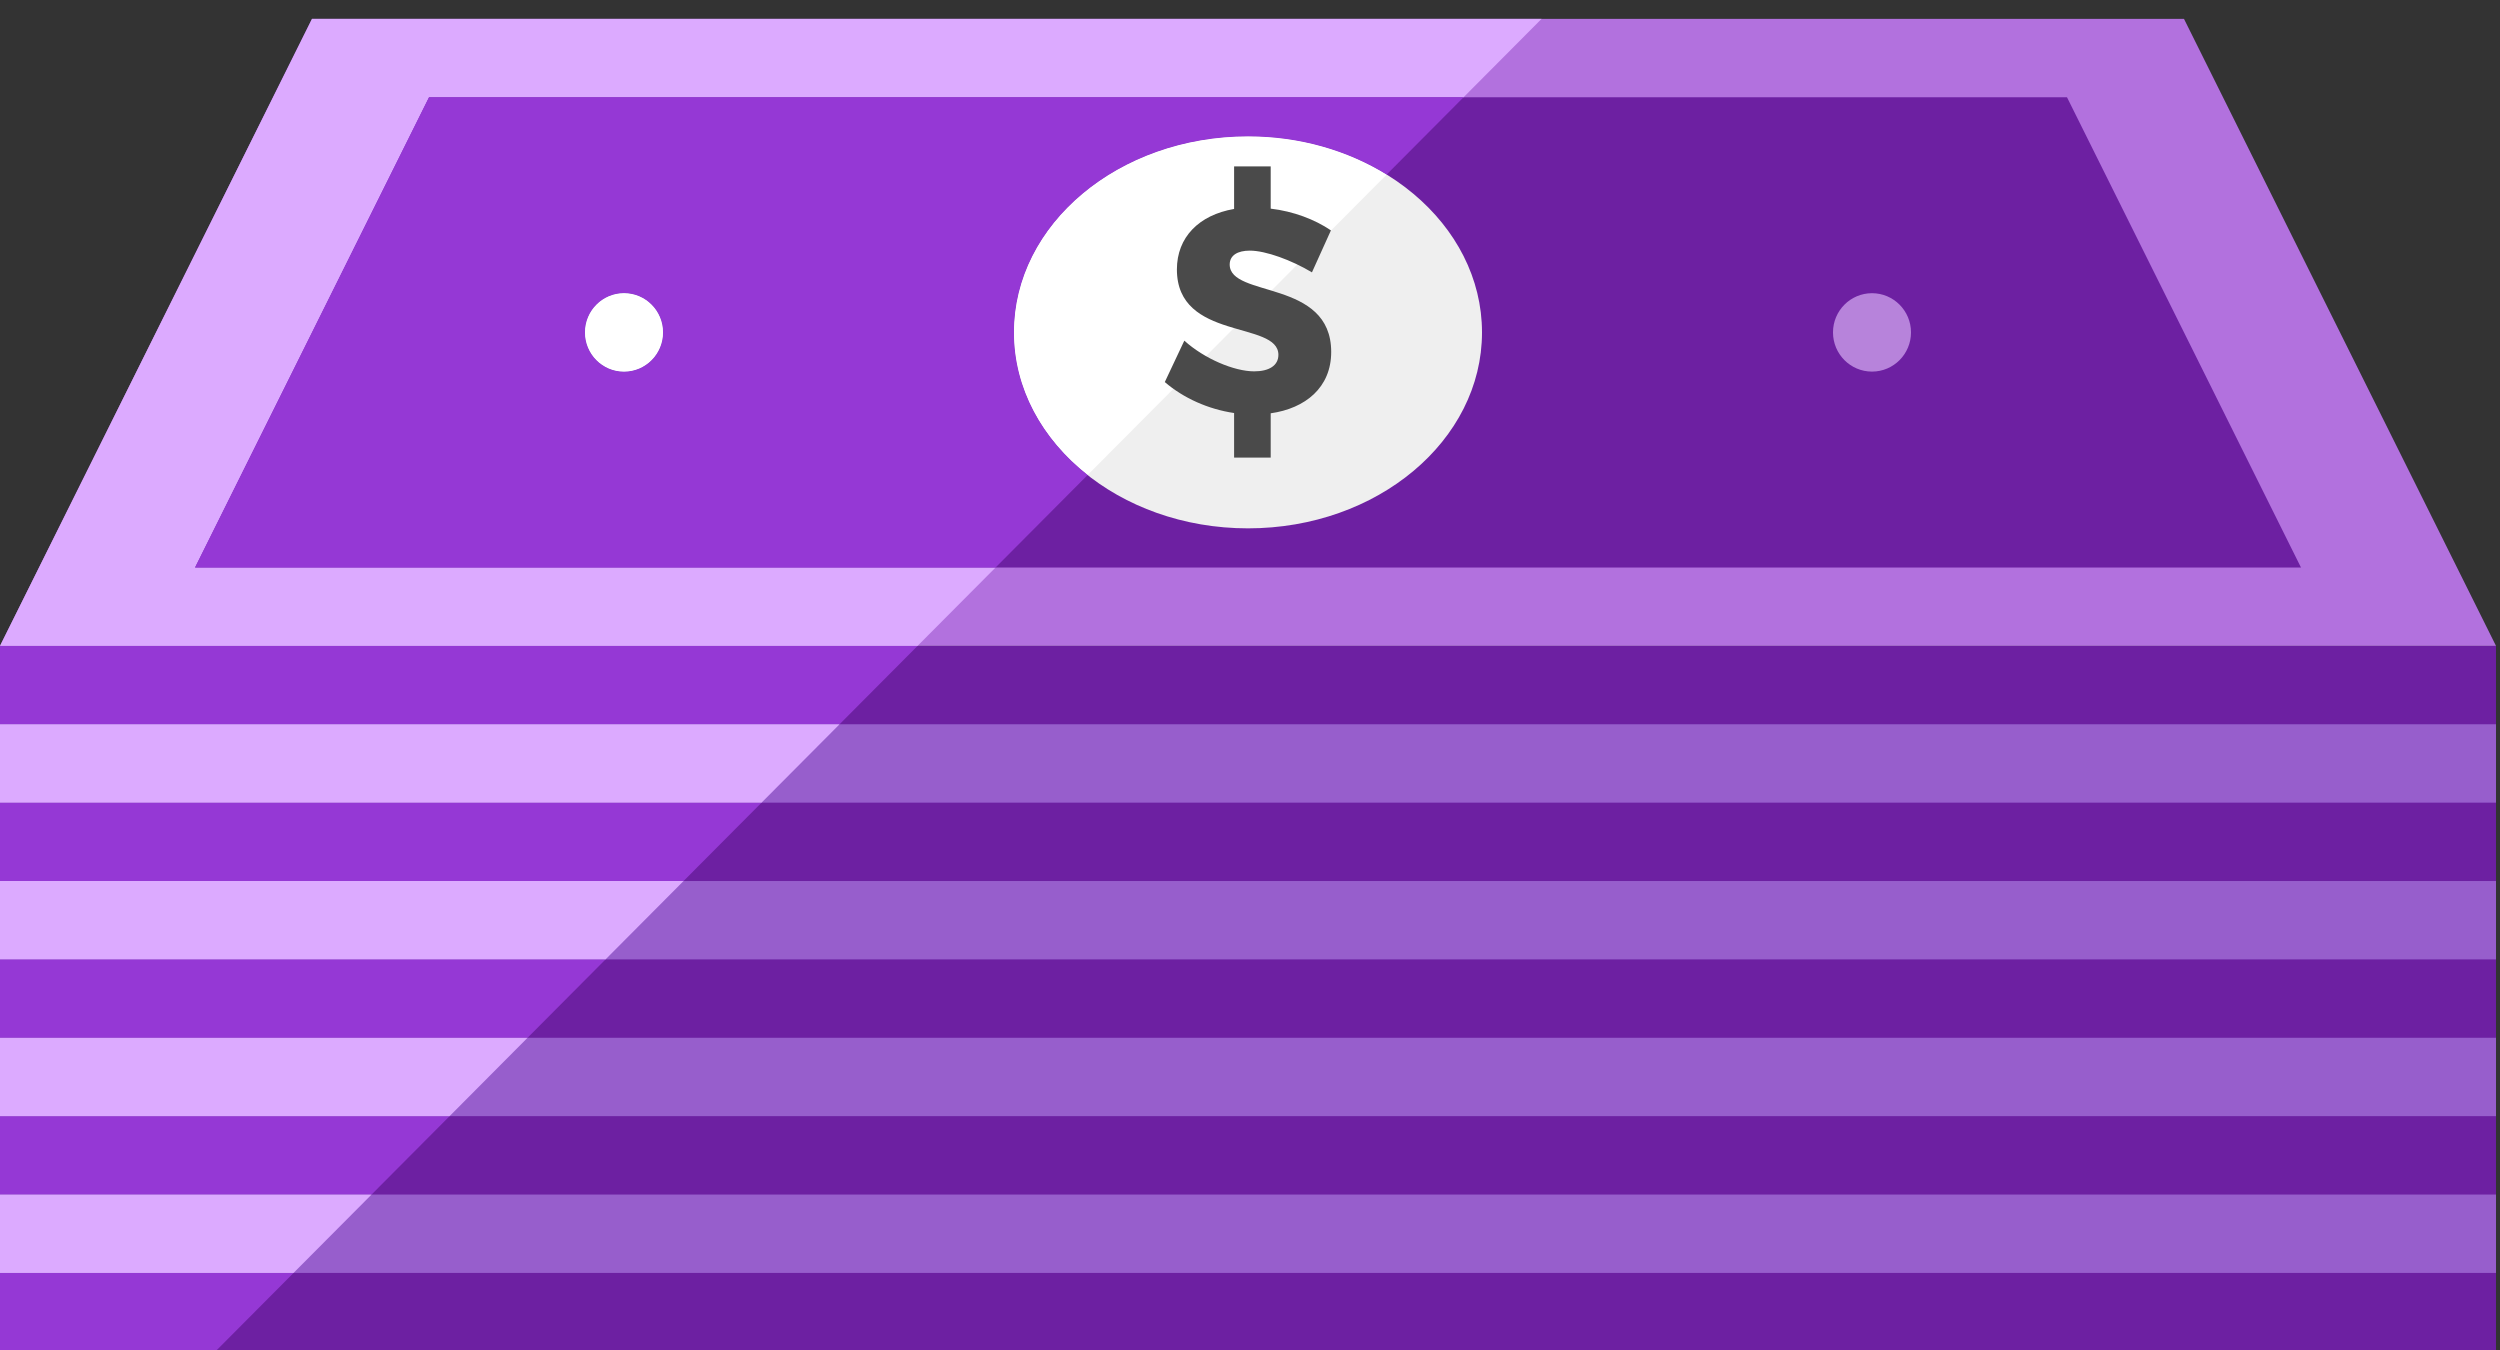
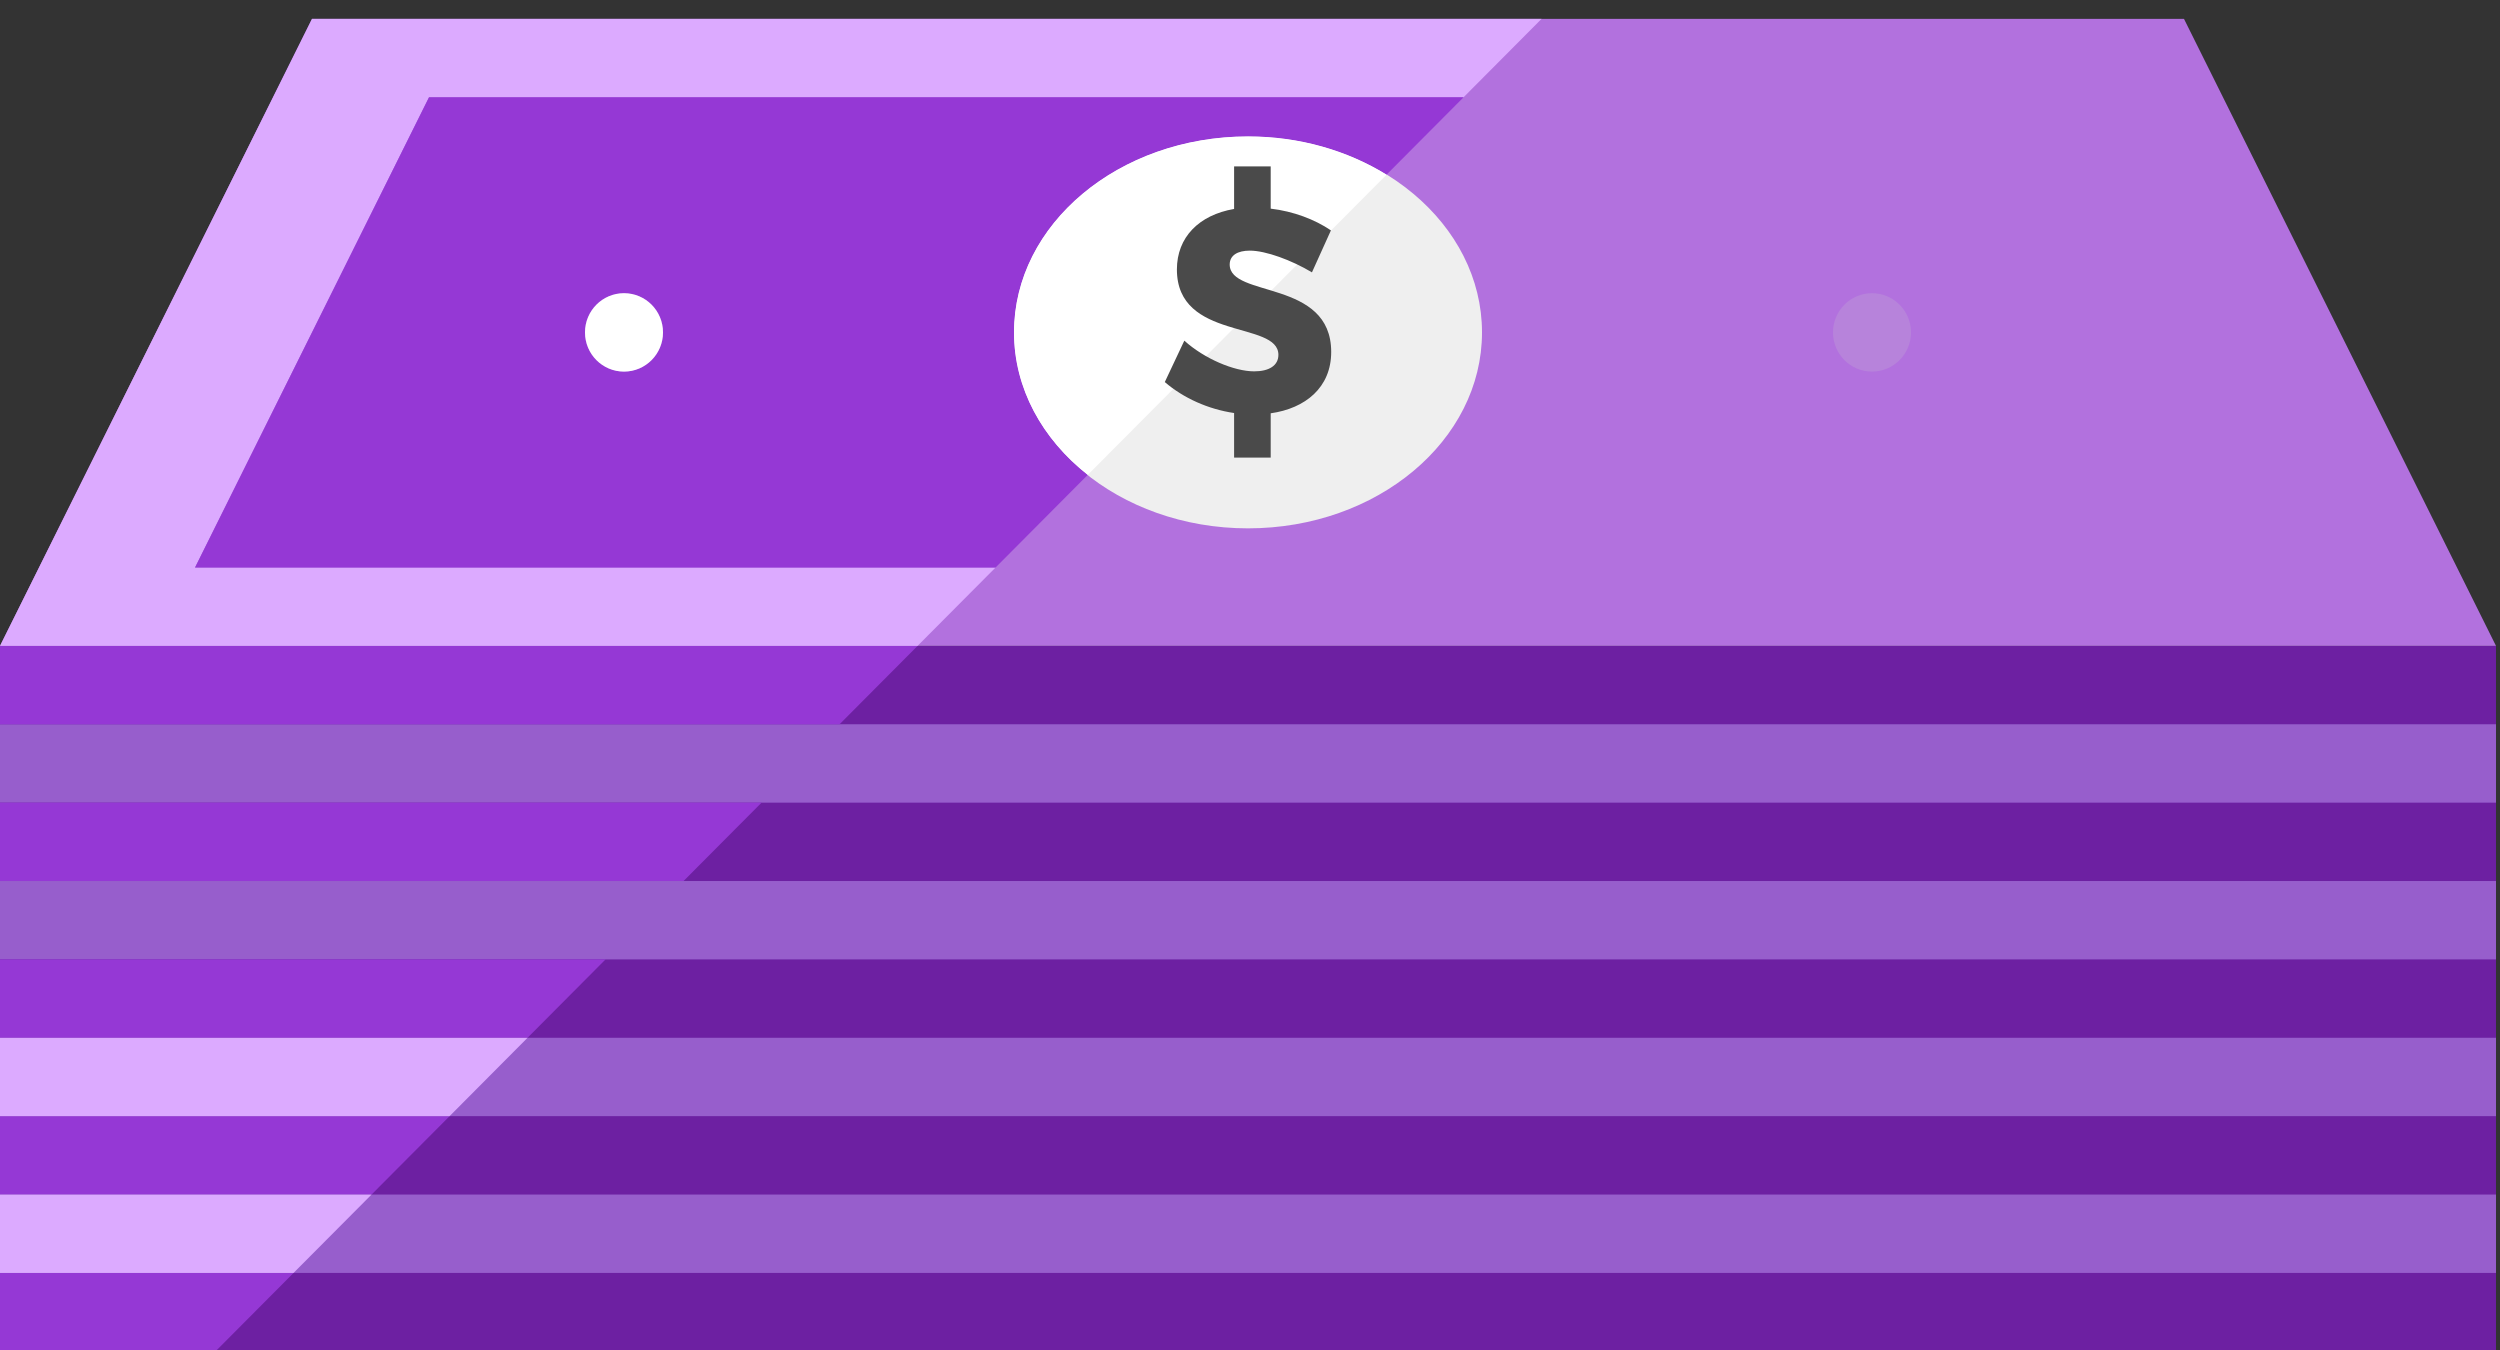
<svg xmlns="http://www.w3.org/2000/svg" width="100px" height="54px" viewBox="0 0 100 54" version="1.1">
  <rect x="0" y="0" width="100" height="54" fill="#333333" stroke="none" />
  <title>common_icon_1</title>
  <desc>Created with Sketch.</desc>
  <defs />
  <g id="Public-Facing-Website" stroke="none" stroke-width="1" fill="none" fill-rule="evenodd">
    <g id="Why-Refunded?-1920" transform="translate(-490, -1158)">
      <g id="Section-2" transform="translate(0, 844)">
        <g id="1" transform="translate(370, 227)">
          <g id="Money" transform="translate(120, 87)">
            <g id="if_Money-Increase_379473">
              <rect id="Rectangle-path" fill="#6D20A2" fill-rule="nonzero" x="0" y="25.836" width="99.84" height="28.216" />
              <polygon id="Shape" fill="#B271DE" fill-rule="nonzero" points="0 25.836 12.48 0.756 87.36 0.756 99.84 25.836" />
-               <polygon id="Shape" fill="#6D20A2" fill-rule="nonzero" points="7.8 22.701 17.16 3.891 82.68 3.891 92.04 22.701" />
              <ellipse id="Oval" fill="#B783DB" fill-rule="nonzero" cx="74.88" cy="13.296" rx="1.56" ry="1.568" />
-               <ellipse id="Oval" fill="#C2F8F0" fill-rule="nonzero" cx="24.96" cy="13.296" rx="1.56" ry="1.568" />
              <ellipse id="Oval" fill="#EFEFEF" fill-rule="nonzero" cx="49.92" cy="13.296" rx="9.36" ry="7.838" />
              <rect id="Rectangle-path" fill="#975ECC" fill-rule="nonzero" x="0" y="28.971" width="99.84" height="3.135" />
              <rect id="Rectangle-path" fill="#975ECC" fill-rule="nonzero" x="0" y="35.241" width="99.84" height="3.135" />
              <rect id="Rectangle-path" fill="#975ECC" fill-rule="nonzero" x="0" y="41.511" width="99.84" height="3.135" />
              <rect id="Rectangle-path" fill="#975ECC" fill-rule="nonzero" x="0" y="47.782" width="99.84" height="3.135" />
              <polygon id="Shape" fill="#9538D5" fill-rule="nonzero" points="0 28.971 33.582 28.971 36.702 25.836 0 25.836" />
              <polygon id="Shape" fill="#9538D5" fill-rule="nonzero" points="0 35.241 27.342 35.241 30.462 32.106 0 32.106" />
              <polygon id="Shape" fill="#9538D5" fill-rule="nonzero" points="0 50.917 0 54.052 8.622 54.052 11.742 50.917" />
              <polygon id="Shape" fill="#9538D5" fill-rule="nonzero" points="0 41.511 21.102 41.511 24.222 38.376 0 38.376" />
              <polygon id="Shape" fill="#9538D5" fill-rule="nonzero" points="0 47.782 14.862 47.782 17.982 44.647 0 44.647" />
              <polygon id="Shape" fill="#DCAAFF" fill-rule="nonzero" points="0 25.836 36.702 25.836 39.822 22.701 7.8 22.701 17.16 3.891 58.542 3.891 61.662 0.756 12.48 0.756" />
              <path d="M40.56,13.296 C40.56,8.968 44.75,5.458 49.92,5.458 C51.996,5.458 53.907,6.03 55.46,6.988 L58.542,3.891 L17.16,3.891 L7.8,22.701 L39.822,22.701 L43.51,18.995 C41.697,17.566 40.56,15.544 40.56,13.296 Z M24.96,14.863 C24.099,14.863 23.4,14.161 23.4,13.296 C23.4,12.431 24.099,11.728 24.96,11.728 C25.821,11.728 26.52,12.431 26.52,13.296 C26.52,14.161 25.821,14.863 24.96,14.863 Z" id="Shape" fill="#9538D5" fill-rule="nonzero" />
              <ellipse id="Oval" fill="#FFFFFF" fill-rule="nonzero" cx="24.96" cy="13.296" rx="1.56" ry="1.568" />
              <path d="M40.56,13.296 C40.56,15.545 41.697,17.567 43.51,18.995 L55.463,6.987 C53.91,6.029 51.999,5.457 49.923,5.457 C44.75,5.458 40.56,8.966 40.56,13.296 Z" id="Shape" fill="#FFFFFF" fill-rule="nonzero" />
-               <path d="M50.547,10.269 L50.547,11.924 L51.776,10.689 C51.772,10.687 51.767,10.687 51.762,10.686 C51.352,10.502 50.942,10.355 50.547,10.269 Z" id="Shape" fill="#FFFFFF" fill-rule="nonzero" />
-               <polygon id="Shape" fill="#DCAAFF" fill-rule="nonzero" points="0 32.106 30.462 32.106 33.582 28.971 0 28.971" />
-               <polygon id="Shape" fill="#DCAAFF" fill-rule="nonzero" points="0 38.376 24.222 38.376 27.342 35.241 0 35.241" />
              <polygon id="Shape" fill="#DCAAFF" fill-rule="nonzero" points="0 44.647 17.982 44.647 21.102 41.511 0 41.511" />
              <polygon id="Shape" fill="#DCAAFF" fill-rule="nonzero" points="0 50.917 11.742 50.917 14.862 47.782 0 47.782" />
              <path d="M53.248,14.078 C53.248,11.16 49.188,11.924 49.188,10.581 C49.188,10.211 49.507,10.025 49.992,10.025 C50.63,10.025 51.664,10.407 52.478,10.894 L53.237,9.215 C52.588,8.775 51.73,8.451 50.828,8.346 L50.828,6.656 L49.364,6.656 L49.364,8.358 C47.956,8.601 47.076,9.493 47.076,10.778 C47.076,13.649 51.136,12.816 51.136,14.194 C51.136,14.622 50.762,14.854 50.168,14.854 C49.364,14.854 48.165,14.344 47.373,13.626 L46.592,15.282 C47.329,15.919 48.33,16.37 49.364,16.521 L49.364,18.304 L50.828,18.304 L50.828,16.532 C52.214,16.336 53.248,15.502 53.248,14.078 Z" id="$" fill="#4A4A4A" />
            </g>
          </g>
        </g>
      </g>
    </g>
  </g>
</svg>